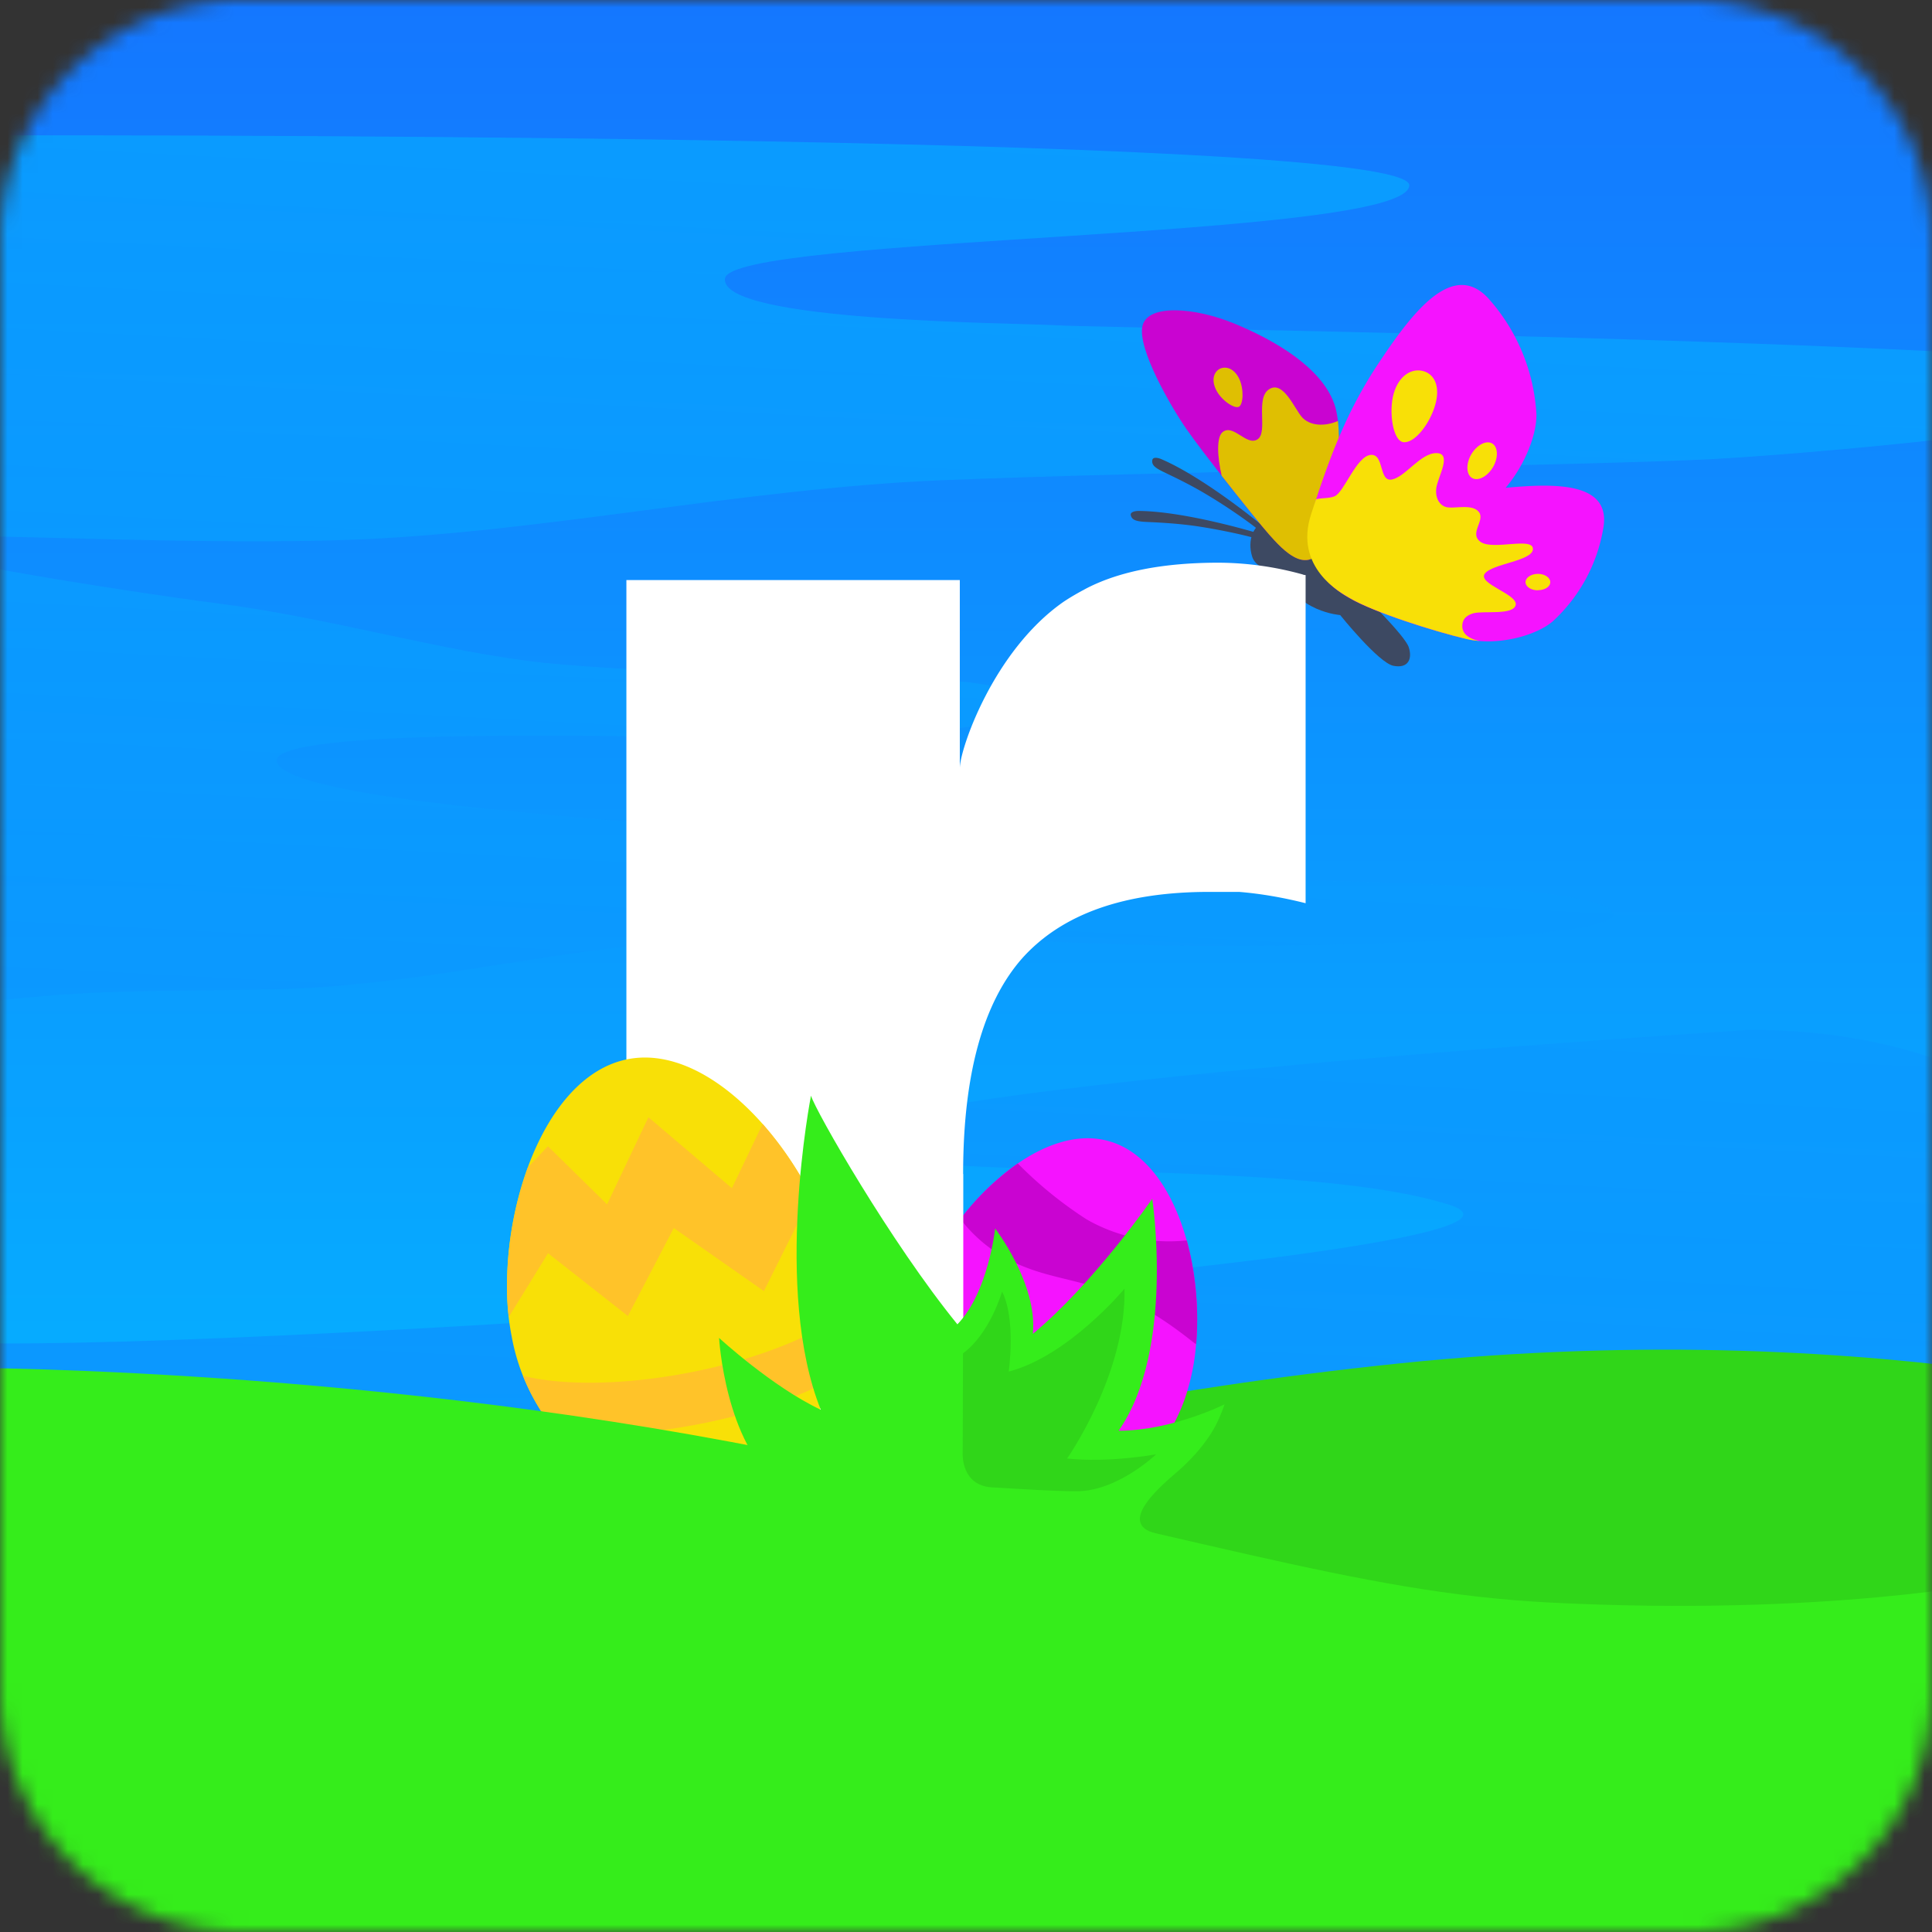
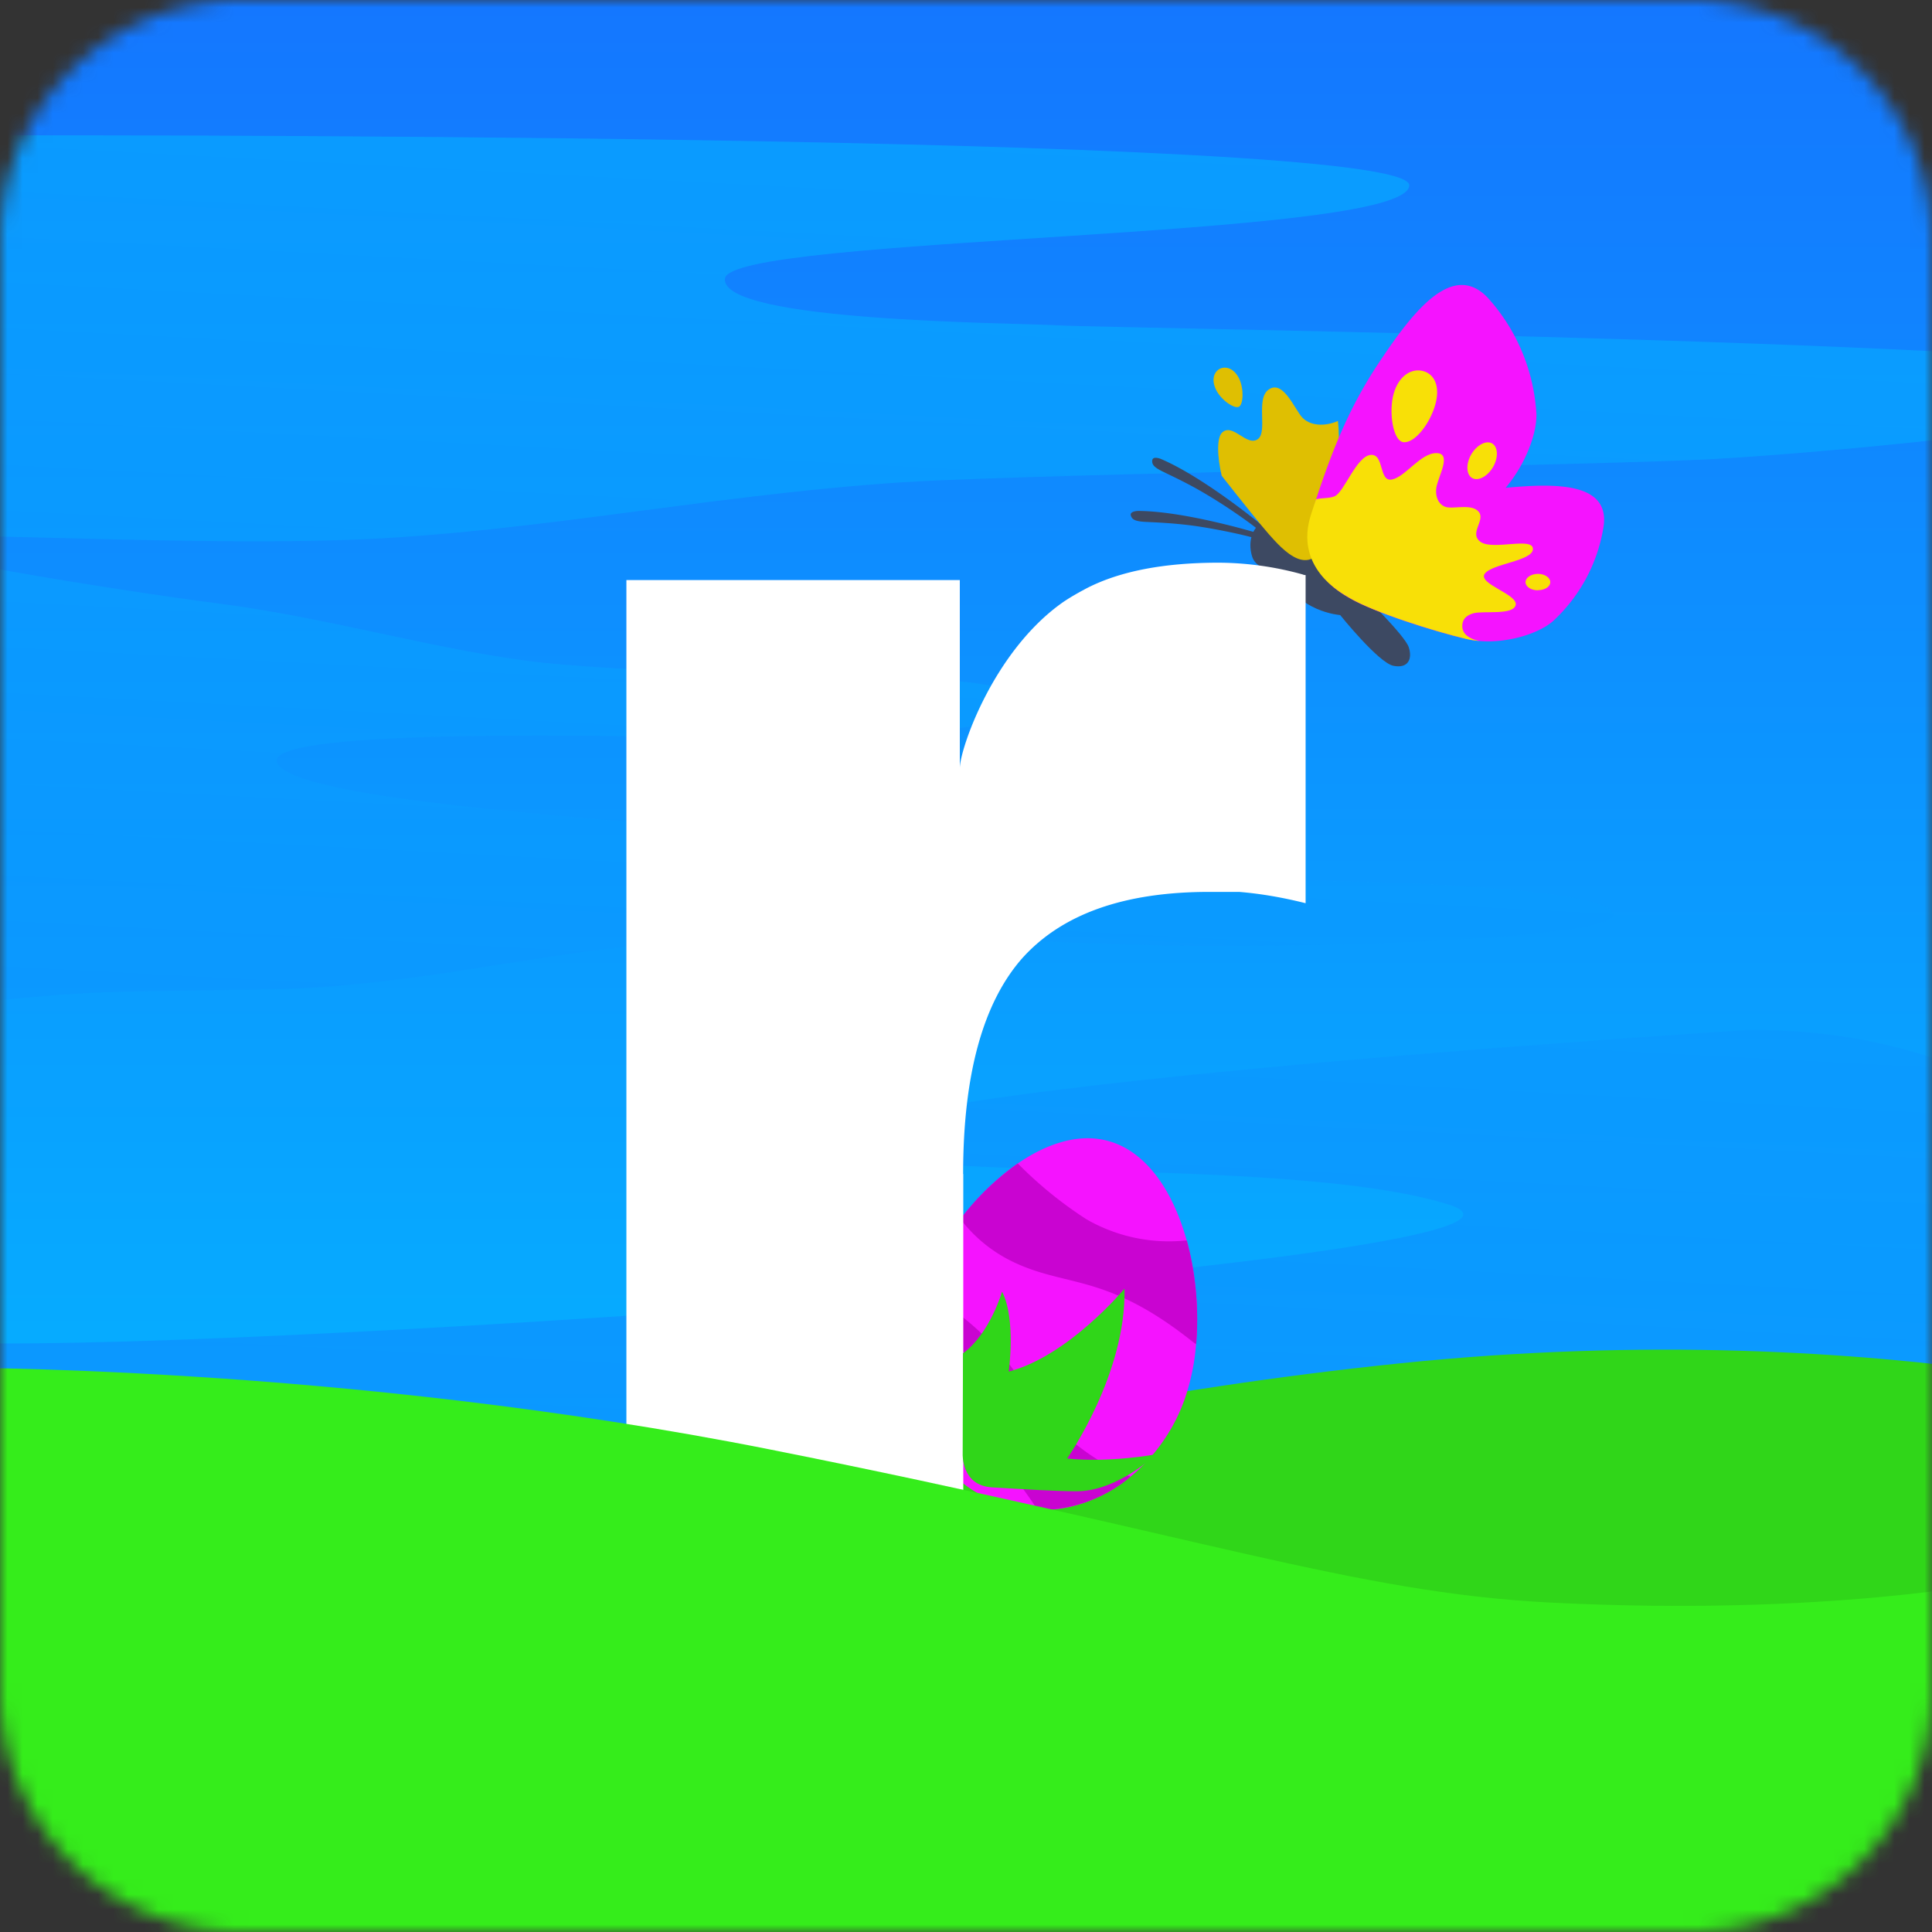
<svg xmlns="http://www.w3.org/2000/svg" version="1.1" width="128" height="128">
  <rect width="100%" height="100%" fill="#333333" stroke="none" />
  <svg width="128" height="128" fill="none">
    <mask id="a" width="128" height="128" x="0" y="0" maskUnits="userSpaceOnUse" style="mask-type:alpha">
      <path fill="#D9D9D9" d="M0 16A16 16 0 0 1 16 0h96a16 16 0 0 1 16 16v96a16 16 0 0 1-16 16H16a16 16 0 0 1-16-16V16Z" />
    </mask>
    <g mask="url(#a)">
      <path fill="#000" d="M112 0H16A16 16 0 0 0 0 16v96a16 16 0 0 0 16 16h96a16 16 0 0 0 16-16V16a16 16 0 0 0-16-16Z" />
      <path fill="url(#b)" d="M128 0H0v128h128V0Z" />
      <path fill="url(#c)" d="M-1.05 8.97s94.61-.26 94.42 3.32c-.19 3.58-45.03 3.3-45.34 6.17-.3 2.87 18.87 2.91 22.17 3.1 3.3.19 75.34 1.15 75.55 3.7.22 2.54-24.58 4.73-32.21 5.15-7.63.42-37.98.85-51.25 1.41-13.27.57-26.73 3.53-39.3 3.95-12.56.43-30.25-.82-30.63 0-.37.83 15.1 3.3 22.3 4.24 7.2.94 14.86 3.2 21.33 3.9 6.47.68 25.48 1.22 19.76 1.04-5.72-.19 12.14-.51 12.33 1.54.19 2.06-12.33 2.55-19.53 2.41-7.2-.14-30.64-.7-30.21 1.55.42 2.26 18.07 3.53 24.42 4.1 6.35.56 23.23 4.1 36.13 3.83 12.9-.26 28.1.5 27.99 2.24-.12 1.74-23.44 2.26-31.2 1.98-7.77-.29-24.99-.9-33.6.04-8.62.94-15.53 2.78-24.7 2.92-9.19.14-11.73 0-19.77.99-8.05.98-19.34-33.82-19.34-33.82L-1.05 8.97Z" opacity=".5" style="mix-blend-mode:soft-light" />
      <path fill="url(#d)" d="M115.78 68.24s-58.45 3.67-59.86 7.06c-1.42 3.4 29.08 1 40.1 4.52 11 3.53-78.97 9.72-98.17 9.15-19.2-.56-6.92 15.25 63.24 8.05 20.2-1.13 56.9-5.36 64.8-3.95 7.91 1.41 13.04-16.5 13.04-16.5s-7.48-8.47-23.15-8.33Z" opacity=".5" style="mix-blend-mode:soft-light" />
      <path fill="#30D619" d="M5.66 155.65v-56.1s9.88 4.43 28.27 3.49c0 0 25.95-9.33 58.77-12.71 32.83-3.4 55.7 3.8 55.7 3.8l-14.74 61.52h-128Z" />
      <path fill="#30D619" d="M4.29 155.21v-56.1s11.25 2.33 29.64 1.39A186.4 186.4 0 0 0 56.16 98c11.09 12.9 68.44 11.23 76.12 7.28v49.93h-128Z" />
      <path fill="#3D4962" d="M90.36 39.46s2.7 2.63 2.97 3.41c.26.78-.03 1.44-1.02 1.24-.99-.21-3.52-3.36-3.52-3.36s-2.93-.21-3.82-2.77c0 0-1.68-.08-2.01-1.1-.33-1.04.01-2.28 1.23-2.43 1.22-.14 3.05 1.67 3.05 1.67l3.69 2.85-.57.49Z" />
      <path fill="#3D4962" d="M83.72 34.89s-3.88-3.23-6.8-4.48c0 0-.54-.23-.58.09-.04.3.18.48.63.71.41.21 1.68.77 3.05 1.6 1.64.98 3.4 2.26 3.73 2.62.06-.28-.03-.54-.03-.54ZM83.42 35.35s-4.82-1.48-8-1.5c0 0-.58 0-.5.3.08.3.36.38.86.42.46.03 1.85.06 3.43.28 1.9.28 4.02.77 4.46.98a1.15 1.15 0 0 0-.24-.48Z" />
-       <path fill="#C904D1" d="M88.03 35.19s1.24-6.05.36-8.46c-.87-2.4-3.92-4.18-6.58-5.28-2.66-1.1-5.78-1.33-6.12.15-.34 1.48 1.84 5.27 2.89 6.79 1.04 1.52 4.73 6.16 5.5 7.02.78.86 2.94 3.47 3.95-.22Z" />
      <path fill="#DFBF02" d="M88.64 27.89c-.91.4-1.88.31-2.38-.25s-1.24-2.46-2.18-1.85c-.94.6-.04 2.86-.77 3.32-.72.46-1.59-1.04-2.3-.49-.43.33-.36 1.65-.07 2.9 1.31 1.67 2.7 3.4 3.14 3.89.78.86 2.94 3.47 3.95-.22 0 0 .93-4.52.61-7.3ZM82.09 25.07c.34.7.28 1.73-.01 1.88-.3.15-1.17-.43-1.51-1.12-.34-.69-.13-1.2.25-1.4.39-.18.93-.04 1.27.64Z" />
      <path fill="#F513FF" d="M99.75 32.32c1.31-1.55 2.08-3.59 2.04-4.9a12.55 12.55 0 0 0-3.06-7.51c-2.41-2.85-5.15.79-7.34 4.07-2 2.99-3.1 5.79-4.2 9.11-.1.32-.1.66-.22 1-1.16 3.54 1.87 5.2 2.43 5.53 1.61.95 5.63 2.22 7.74 2.71 2.11.5 4.67-.24 5.74-1.17a10.8 10.8 0 0 0 3.34-6.15c.55-3.07-3.14-3-6.47-2.69Z" />
      <path fill="#F8E007" d="M97.14 42.33c.28.07.58.11.88.14-.21-.05-.42-.11-.59-.2-.4-.2-.55-.49-.55-.78 0-.28.08-.67.74-.86.66-.18 2.64.15 2.8-.55.15-.71-2.53-1.4-2.05-2.07.48-.67 3.19-.84 3.19-1.64 0-.81-2.6.09-3.44-.45-.83-.55.27-1.4-.12-1.97-.39-.57-1.52-.27-2.04-.33-.52-.04-.9-.55-.8-1.3.11-.75 1.07-2.3 0-2.3-1.06 0-2.06 1.59-2.95 1.75-.88.16-.48-1.73-1.41-1.63-.94.1-1.75 2.48-2.38 2.74-.39.16-.83.09-1.23.2l-.32.97c-1.17 3.55 1.97 5.23 2.53 5.56 1.6.95 5.62 2.22 7.74 2.72ZM95.08 26.85c-.35 1.2-1.31 2.48-2.06 2.45-.74-.02-1.03-2.04-.68-3.24.35-1.2 1.21-1.69 1.97-1.47.76.22 1.12 1.06.77 2.26ZM98.92 30.94c.36-.63.33-1.33-.06-1.56-.4-.23-1.02.1-1.39.73-.36.63-.33 1.33.06 1.56.4.23 1.02-.1 1.39-.73ZM101.9 39.1c.45 0 .81-.23.81-.53 0-.3-.36-.55-.82-.55-.45 0-.82.25-.82.55 0 .3.37.54.82.54Z" />
      <path fill="#F513FF" d="M60.5 86.75a12.37 12.37 0 0 0-.37 4.72c.48 3.94 2.94 7.25 6.58 8.27 3.84 1.07 7.88-.72 10.3-4.19a11.55 11.55 0 0 0 1.74-3.7 14.14 14.14 0 0 0 .5-2.92c.45-5.5-1.55-12.14-5.8-13.33-4.32-1.21-9.59 3.64-12 8.69a14.18 14.18 0 0 0-.94 2.47v-.01Z" />
      <path fill="#C904D1" d="M78.63 82.19c.59 2.14.8 4.53.63 6.74l-.02.13-.28-.21c-5.75-4.56-8.34-3.52-11.95-5.3a9.56 9.56 0 0 1-3.38-2.79 17.38 17.38 0 0 1 3.8-3.68 26.74 26.74 0 0 0 4.55 3.7 10.97 10.97 0 0 0 6.64 1.4ZM74.9 97.84a9.37 9.37 0 0 1-6.16 2.2 24.83 24.83 0 0 0-8.54-8.17l-.07-.4a12.36 12.36 0 0 1 .82-6.04 17.93 17.93 0 0 1 6.89 6.35 15.11 15.11 0 0 0 7.06 6.05Z" />
      <path fill="#fff" d="M63.81 77.78c0-6.59 1.32-11.35 3.92-14.3 2.64-2.93 6.75-4.39 12.4-4.39h1.96c1.47.12 2.94.38 4.41.75V38.1s-.11 0-.19-.04a21.06 21.06 0 0 0-5.57-.78c-3.62 0-6.52.56-8.7 1.67-.57.3-1.1.6-1.59.93-4.64 3.24-6.86 9.76-6.86 11.02V38.43H41.5v61.54h22.32V77.78Z" />
-       <path fill="#F8E007" d="M55.59 84.38a14.44 14.44 0 0 1-.03 5.51c-.93 4.54-4.11 8.15-8.44 8.98-4.56.88-9.09-1.6-11.56-5.86a13.5 13.5 0 0 1-1.66-4.47 16.84 16.84 0 0 1-.31-3.44c.02-6.44 2.97-13.96 8.02-14.93 5.15-.99 10.8 5.15 13.12 11.25a16.94 16.94 0 0 1 .86 2.95Z" />
-       <path fill="#FFC329" d="m50.53 74.46-2.04 4.26-5.53-4.7-2.74 5.77-3.92-3.85-1.33 1.41a23.26 23.26 0 0 0-1.36 8.7c.02.4.05.8.1 1.2l2.6-4.22 5.29 4.16 3.04-5.83 5.97 4.18 3.14-6.3a23 23 0 0 0-3.23-4.78ZM55.18 91.32a13.44 13.44 0 0 0 .66-3.97v-.27c-2.18 1.57-5.9 3.04-10.24 3.87-4.34.83-8.33.85-10.95.2a13.35 13.35 0 0 0 2.2 3.7c2.52.33 5.84.2 9.41-.49 3.57-.68 6.7-1.79 8.93-3.04Z" />
-       <path fill="#35ED1B" d="M54.38 93.4c-3.18-7.9-.65-20.81-.65-20.81.3 1.01 5.28 9.72 9.7 15.15 2.05-2.11 2.5-6.35 2.5-6.35s2.83 3.68 2.5 6.98c4.06-3.37 7.91-8.95 7.91-8.95s1.52 10.03-2.23 15.37c3.52 0 7.02-1.75 7.02-1.75s-.36 1.13-.94 2c-.57.87-1.28 1.66-2.06 2.35-.88.78-4.37 3.55-1.5 4.22-1.9.11-7.1-.66-8.98-.98-2.89-.5-5.82-.74-8.75-.7-2.66.03-5.01.08-7.26-1.6-3.6-2.68-4-9.69-4-9.69s3.53 3.25 6.74 4.76Z" />
      <path fill="#30D619" d="m63.8 89.66-.02 6.68s-.09 2.08 1.93 2.2c2.03.12 4.22.26 5.62.26 2.72 0 5.27-2.45 5.27-2.45s-3.1.58-5.9.28c0 0 3.93-5.6 3.8-11.25 0 0-3.7 4.46-7.67 5.49 0 0 .5-3.45-.44-5.3 0 0-.8 2.79-2.6 4.1v-.01Z" />
      <path fill="#35ED1B" d="m-1.12 150.97-2.95-60.36s26.75-.22 55.13 5.43c28.38 5.65 38.59 9.46 51.56 10.13 18.4.94 29.66-1.39 29.66-1.39v46.2H-1.12Z" />
    </g>
    <defs>
      <linearGradient id="b" x1="64" x2="64" y1="127.33" y2=".26" gradientUnits="userSpaceOnUse">
        <stop stop-color="#00C2FF" />
        <stop offset="1" stop-color="#1477FF" />
      </linearGradient>
      <linearGradient id="c" x1="63.57" x2="57.64" y1="-.62" y2="112.33" gradientUnits="userSpaceOnUse">
        <stop stop-color="#00C2FF" />
        <stop offset="1" stop-color="#1477FF" />
      </linearGradient>
      <linearGradient id="d" x1="68.74" x2="62.81" y1="-.35" y2="112.6" gradientUnits="userSpaceOnUse">
        <stop stop-color="#00C2FF" />
        <stop offset="1" stop-color="#1477FF" />
      </linearGradient>
    </defs>
  </svg>
  <style>@media (prefers-color-scheme: light) { :root { filter: none; } }
    @media (prefers-color-scheme: dark) { :root { filter: none; } }
  </style>
</svg>